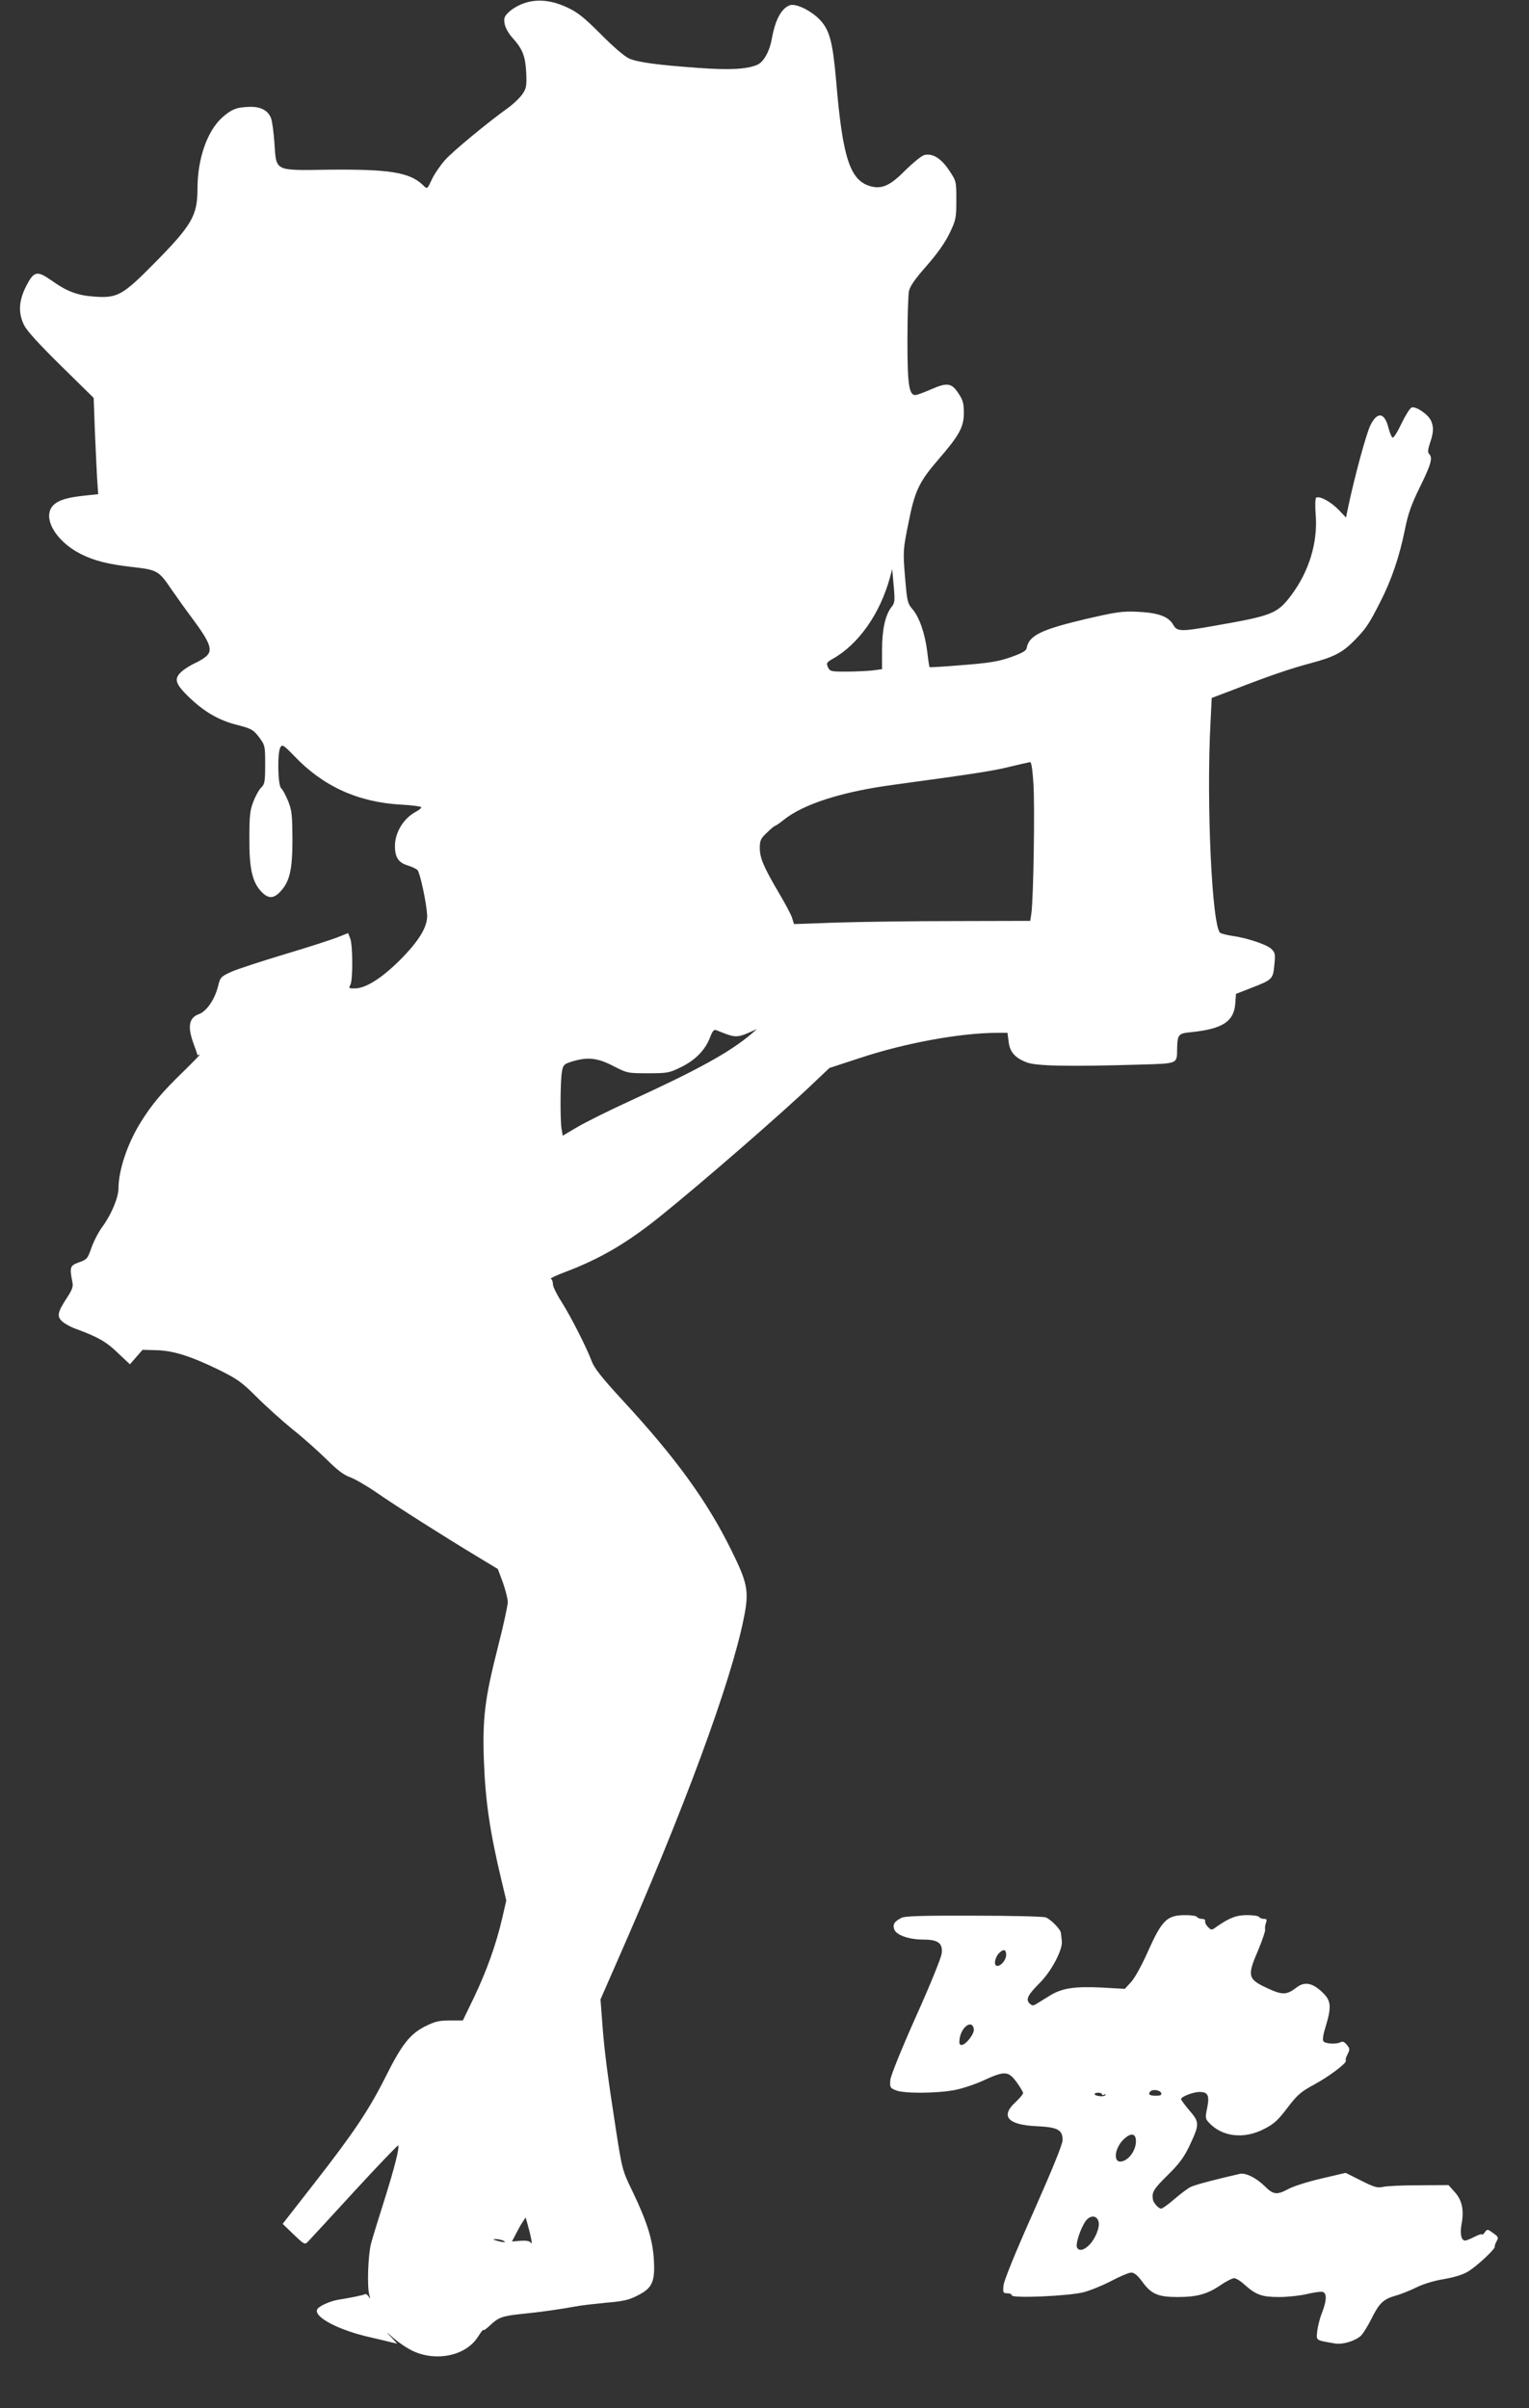
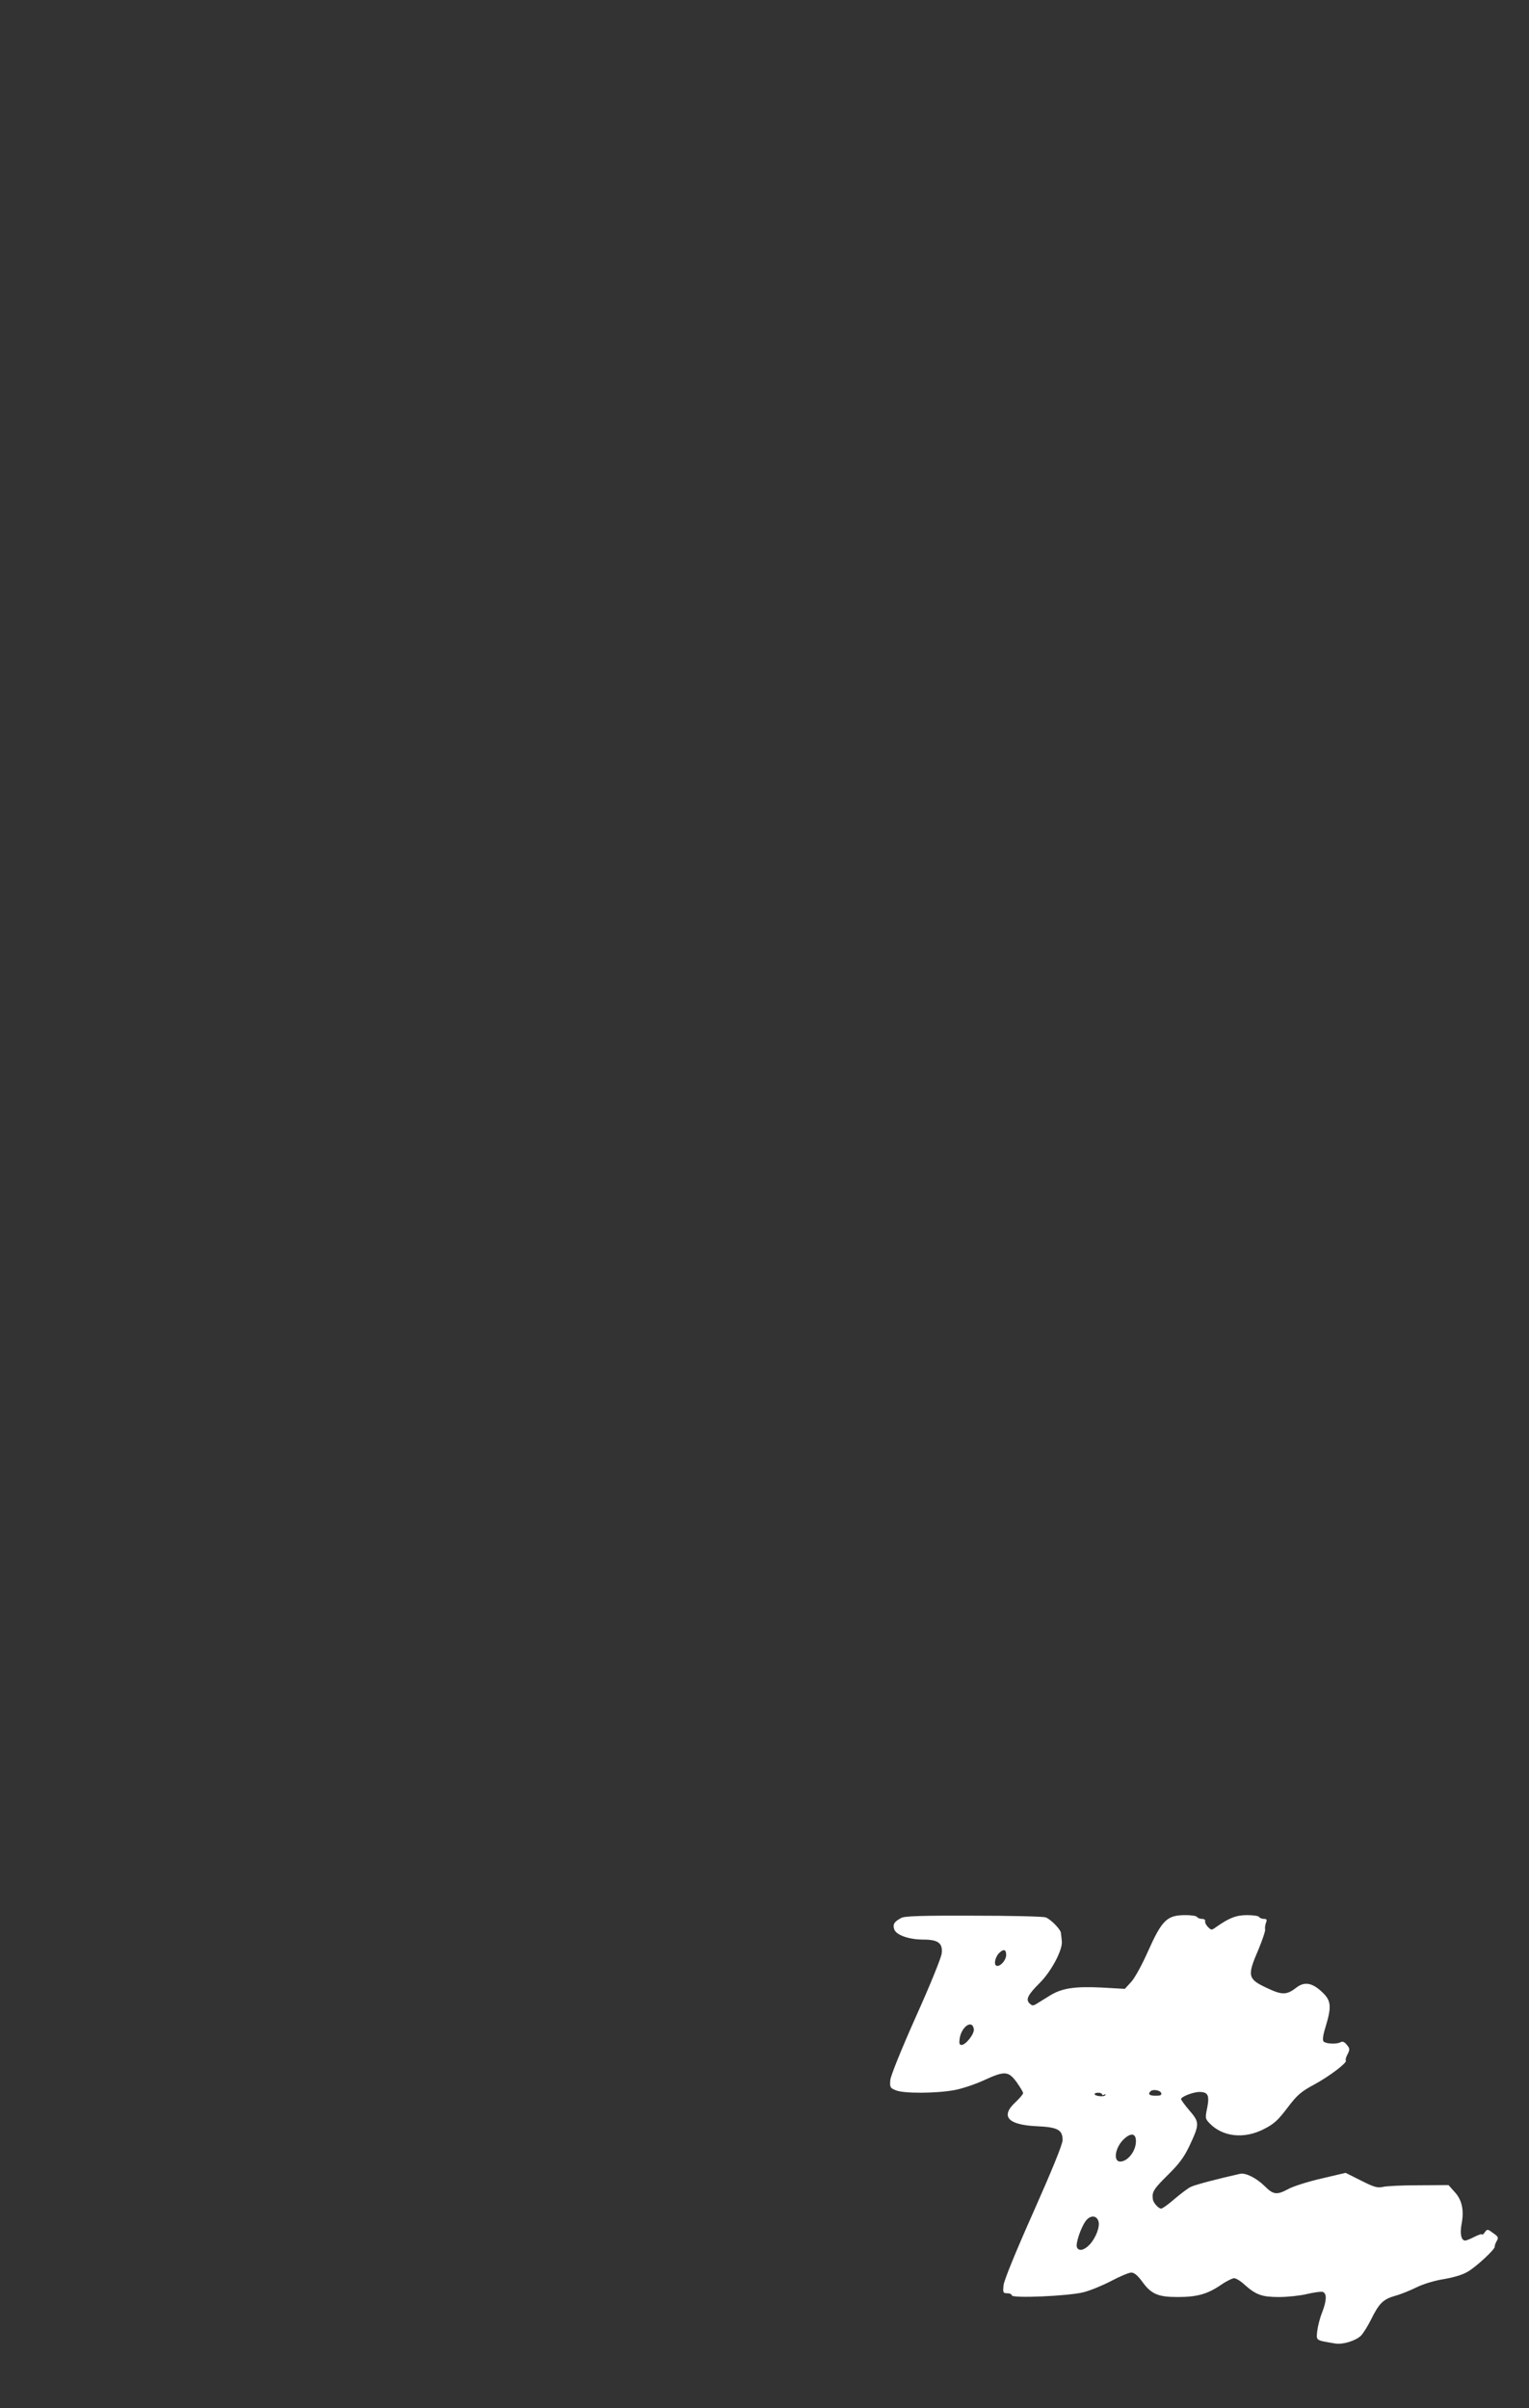
<svg xmlns="http://www.w3.org/2000/svg" version="1.0" width="813pt" height="1280pt" viewBox="0 0 813 1280" preserveAspectRatio="xMidYMid meet">
  <rect x="0" y="0" width="813" height="1280" fill="#333333" stroke="none" />
  <g transform="translate(0,1280) scale(0.1,-0.1)" fill="#ffffff" stroke="none">
-     <path d="M2787 12783 c-27 -9 -62 -29 -79 -45 -26 -24 -30 -33 -25 -64 4 -21 21 -52 41 -74 55 -61 69 -97 74 -185 3 -72 1 -84 -20 -115 -13 -19 -46 -51 -72 -70 -113 -81 -297 -233 -339 -280 -25 -28 -55 -72 -68 -98 -29 -61 -26 -59 -52 -34 -70 66 -179 83 -494 80 -299 -4 -283 -12 -294 144 -4 57 -12 115 -18 130 -16 41 -55 62 -115 60 -68 -2 -96 -13 -146 -58 -79 -72 -130 -220 -130 -377 0 -144 -29 -194 -237 -404 -159 -161 -190 -178 -306 -170 -94 6 -149 26 -236 88 -75 52 -91 48 -133 -34 -39 -78 -42 -142 -9 -207 14 -29 85 -106 196 -215 l173 -170 6 -165 c4 -91 9 -206 12 -256 l6 -91 -69 -7 c-95 -10 -141 -24 -169 -51 -62 -63 9 -190 144 -259 71 -36 144 -55 275 -70 134 -15 141 -19 210 -121 23 -33 73 -104 113 -157 87 -117 104 -160 77 -190 -10 -12 -37 -29 -60 -40 -23 -10 -56 -30 -73 -44 -47 -40 -41 -66 33 -138 83 -80 160 -125 260 -150 74 -19 84 -25 114 -64 32 -43 33 -46 33 -146 0 -90 -3 -105 -20 -121 -11 -10 -30 -43 -42 -74 -19 -48 -22 -76 -22 -196 -1 -160 15 -233 63 -284 37 -39 65 -39 101 -1 51 54 65 117 65 280 -1 127 -3 152 -23 202 -13 31 -29 62 -37 68 -18 15 -21 190 -4 218 10 16 18 11 73 -46 154 -162 339 -246 568 -259 60 -3 108 -10 108 -14 0 -5 -12 -15 -27 -23 -66 -34 -113 -110 -113 -183 0 -61 19 -89 70 -104 22 -7 45 -18 50 -24 14 -16 48 -177 51 -237 4 -63 -43 -140 -146 -243 -95 -94 -177 -146 -234 -149 -36 -1 -38 1 -28 19 14 26 13 213 -1 247 l-11 28 -53 -21 c-29 -12 -156 -53 -283 -91 -126 -38 -255 -80 -286 -94 -54 -25 -58 -29 -69 -74 -17 -71 -61 -136 -103 -151 -53 -19 -61 -67 -27 -159 11 -30 20 -56 20 -58 0 -2 6 0 13 3 6 4 -31 -35 -84 -87 -116 -112 -172 -178 -233 -277 -69 -112 -116 -252 -116 -349 -1 -49 -38 -138 -85 -202 -21 -28 -47 -79 -59 -113 -20 -58 -24 -62 -66 -77 -48 -17 -51 -26 -35 -105 5 -24 -1 -41 -30 -85 -50 -77 -54 -98 -22 -126 14 -12 47 -30 74 -39 112 -41 160 -68 220 -127 l64 -60 33 38 34 39 73 -2 c90 -2 182 -31 334 -105 97 -48 121 -65 200 -144 50 -50 136 -127 191 -172 56 -44 137 -117 181 -160 56 -56 92 -83 124 -94 25 -9 88 -45 140 -81 105 -73 366 -238 535 -340 l111 -67 27 -72 c14 -40 26 -87 26 -104 0 -18 -24 -128 -54 -245 -68 -268 -81 -372 -73 -599 8 -212 31 -374 93 -633 l26 -109 -22 -96 c-32 -137 -82 -278 -150 -420 l-59 -122 -69 0 c-57 0 -79 -5 -131 -31 -81 -41 -124 -95 -211 -269 -88 -175 -168 -295 -377 -563 l-170 -218 59 -57 c58 -55 59 -55 77 -36 10 10 120 130 246 267 125 136 230 245 232 243 9 -9 -20 -121 -73 -290 -30 -94 -62 -198 -71 -231 -16 -62 -22 -231 -9 -275 6 -21 5 -22 -4 -7 -6 9 -15 15 -20 12 -8 -5 -76 -19 -145 -30 -44 -8 -103 -35 -109 -52 -16 -41 119 -111 287 -148 34 -8 79 -18 101 -24 l38 -9 -33 36 c-30 31 -28 31 14 -7 27 -23 74 -55 105 -69 125 -57 280 -23 343 76 16 25 29 42 29 37 0 -5 15 5 33 22 47 45 66 52 169 63 104 10 206 25 288 40 30 6 104 14 164 20 87 7 119 14 164 37 80 40 95 72 89 188 -6 108 -35 202 -113 365 -55 113 -56 118 -89 330 -44 283 -63 429 -73 574 l-9 118 84 192 c360 816 611 1497 678 1835 29 143 21 185 -67 362 -128 260 -295 490 -576 794 -113 123 -152 172 -166 210 -28 75 -113 241 -162 318 -24 37 -44 78 -44 91 0 14 -5 26 -11 28 -6 2 29 19 77 37 186 70 330 155 504 295 226 182 653 553 822 715 l78 74 162 53 c241 80 535 134 734 134 l51 0 6 -46 c6 -55 33 -87 96 -111 50 -20 227 -23 600 -12 207 6 199 3 200 84 2 78 6 82 79 89 162 17 222 56 230 149 l4 54 82 32 c112 43 115 47 122 122 6 58 4 66 -17 86 -26 23 -127 57 -205 68 -27 4 -56 11 -65 16 -44 23 -76 694 -52 1127 l6 122 116 44 c188 73 299 111 411 141 124 33 170 57 234 123 61 63 76 86 135 202 60 117 102 241 131 384 17 85 34 134 81 229 59 120 68 154 48 174 -8 8 -7 24 5 59 19 56 20 84 5 118 -16 34 -81 78 -103 70 -9 -3 -33 -42 -54 -85 -20 -43 -41 -77 -47 -75 -5 1 -15 24 -22 51 -21 84 -60 89 -97 13 -22 -47 -81 -262 -117 -431 l-12 -58 -40 42 c-41 42 -100 74 -118 64 -6 -4 -7 -40 -3 -94 11 -146 -36 -300 -131 -426 -73 -97 -102 -108 -400 -160 -184 -33 -206 -33 -226 3 -25 45 -81 65 -189 70 -85 4 -114 -1 -275 -38 -241 -57 -304 -88 -316 -155 -3 -15 -25 -27 -84 -48 -65 -23 -114 -31 -254 -42 -96 -8 -176 -13 -178 -11 -2 1 -8 40 -13 85 -13 98 -42 181 -79 224 -26 30 -28 42 -39 172 -11 136 -10 144 18 283 34 173 56 219 159 339 112 129 136 173 136 249 0 49 -5 68 -28 102 -37 57 -60 60 -145 23 -39 -17 -77 -31 -85 -31 -34 0 -42 58 -42 290 0 124 4 242 8 262 5 26 33 66 94 135 57 65 98 123 122 173 34 71 36 81 36 176 0 100 0 101 -38 158 -42 64 -89 93 -132 82 -15 -4 -59 -40 -99 -79 -80 -82 -126 -104 -187 -87 -109 30 -149 150 -183 560 -18 204 -34 266 -82 320 -47 52 -132 94 -165 82 -45 -18 -76 -75 -95 -177 -12 -69 -44 -126 -79 -140 -54 -23 -147 -28 -311 -16 -222 16 -322 30 -369 50 -24 11 -85 63 -150 129 -89 89 -124 117 -178 142 -83 39 -161 47 -230 23z m1953 -3210 c-33 -43 -50 -119 -50 -228 l0 -102 -52 -7 c-29 -3 -92 -6 -139 -6 -81 0 -86 1 -97 24 -9 21 -7 25 26 44 137 77 251 239 304 432 l12 45 8 -89 c7 -80 6 -91 -12 -113z m755 -940 c8 -120 0 -615 -11 -688 l-6 -40 -401 -1 c-221 0 -504 -4 -628 -8 l-227 -8 -11 35 c-6 18 -37 76 -68 128 -81 138 -103 187 -103 241 0 41 5 51 38 82 20 20 40 36 43 36 3 0 24 14 45 31 105 85 311 151 589 188 420 57 531 74 617 96 51 12 98 23 105 24 7 1 13 -38 18 -116z m-1635 -1329 c48 -18 67 -17 120 6 l45 20 -30 -26 c-115 -97 -277 -187 -641 -354 -116 -53 -244 -117 -286 -142 l-76 -45 -6 36 c-8 48 -7 256 2 305 6 35 11 40 52 53 84 26 137 20 220 -23 74 -38 77 -39 185 -39 105 0 114 2 177 33 76 37 129 92 154 159 13 34 21 42 33 37 9 -4 32 -13 51 -20z m-1036 -6404 c5 -23 4 -30 -2 -21 -6 9 -24 12 -55 10 l-45 -4 21 40 c11 22 27 51 36 64 l16 24 11 -39 c6 -22 15 -55 18 -74z m-149 -10 c25 -11 -1 -11 -35 0 -20 6 -21 8 -5 8 11 0 29 -3 40 -8z" />
    <path d="M4792 2605 c-37 -20 -45 -32 -38 -58 8 -32 77 -57 156 -57 78 0 104 -19 97 -74 -2 -22 -64 -174 -137 -336 -79 -177 -133 -312 -136 -336 -3 -39 -1 -43 29 -55 41 -18 216 -17 312 1 39 7 108 30 154 51 113 52 132 51 176 -8 19 -27 35 -53 35 -59 0 -6 -18 -27 -40 -48 -82 -75 -42 -121 112 -128 112 -5 138 -19 138 -74 0 -22 -56 -159 -155 -382 -95 -213 -157 -365 -159 -390 -4 -39 -2 -42 20 -42 13 0 24 -5 24 -11 0 -17 298 -4 380 16 36 9 102 36 148 60 47 25 95 45 107 45 16 0 34 -15 59 -49 48 -66 84 -81 188 -81 102 0 157 15 228 63 30 21 63 37 72 37 10 0 35 -15 55 -34 62 -55 93 -66 184 -66 44 0 112 7 149 16 38 9 75 14 84 11 22 -9 20 -46 -4 -109 -12 -29 -23 -74 -26 -99 -5 -52 -10 -48 95 -66 41 -7 108 14 137 41 12 12 36 50 54 86 43 87 64 108 130 127 30 8 81 29 113 45 35 17 93 35 143 43 53 9 101 23 129 40 46 27 146 120 143 133 -1 4 3 17 10 29 11 19 9 24 -19 43 -29 22 -31 22 -44 4 -8 -11 -15 -16 -15 -11 0 4 -18 -2 -40 -13 -21 -11 -44 -20 -49 -20 -21 0 -29 35 -20 85 15 75 3 131 -36 173 l-33 37 -159 -1 c-87 0 -173 -4 -191 -9 -28 -6 -46 -1 -115 34 l-82 41 -128 -30 c-70 -16 -149 -41 -175 -55 -63 -34 -81 -32 -128 15 -44 43 -100 71 -130 65 -116 -26 -243 -59 -263 -70 -15 -7 -53 -36 -86 -64 -32 -28 -64 -51 -71 -51 -14 0 -42 31 -44 50 -6 38 5 55 79 128 60 59 86 94 114 152 56 119 56 128 2 191 -25 29 -45 57 -45 61 0 13 65 38 98 38 45 0 54 -18 41 -84 -11 -53 -11 -58 11 -81 70 -74 185 -87 291 -32 52 26 75 47 124 112 53 70 72 86 144 125 81 44 177 117 167 127 -3 3 1 18 9 33 13 25 13 31 -4 51 -12 15 -22 19 -32 14 -19 -12 -78 -10 -91 3 -7 7 -4 32 11 80 32 106 29 138 -18 182 -52 50 -94 58 -136 26 -53 -41 -76 -42 -155 -5 -106 49 -110 64 -49 205 22 53 38 101 36 107 -2 7 0 22 4 35 7 18 5 22 -11 22 -10 0 -22 5 -25 10 -3 6 -32 10 -64 10 -57 0 -94 -14 -164 -63 -25 -18 -26 -18 -44 0 -11 11 -17 25 -15 31 2 7 -5 12 -17 12 -11 0 -23 5 -26 10 -3 6 -31 10 -61 10 -99 0 -125 -25 -201 -195 -32 -72 -71 -143 -90 -162 l-32 -35 -123 7 c-143 7 -212 -3 -276 -43 -24 -15 -55 -34 -68 -42 -21 -13 -25 -13 -40 1 -21 21 -9 45 55 109 62 62 122 176 117 221 -2 19 -4 39 -5 45 -2 19 -55 73 -81 82 -14 5 -187 9 -385 9 -275 1 -366 -2 -383 -12z m558 -197 c0 -25 -27 -58 -47 -58 -20 0 -15 41 8 67 25 25 39 22 39 -9z m-172 -394 c4 -25 -43 -84 -65 -84 -12 0 -14 8 -10 36 11 64 68 100 75 48z m996 -339 c4 -12 -3 -15 -29 -15 -33 0 -43 8 -28 23 12 13 51 7 57 -8z m-314 -8 c0 -4 5 -5 12 -1 6 4 8 3 5 -3 -7 -11 -57 -5 -57 6 0 4 9 7 20 7 11 0 20 -4 20 -9z m180 -249 c0 -52 -43 -107 -83 -108 -42 0 -26 82 24 124 36 31 59 24 59 -16z m-200 -423 c11 -28 -13 -91 -46 -126 -30 -32 -59 -37 -68 -14 -7 20 20 101 46 138 23 32 57 33 68 2z" />
  </g>
</svg>